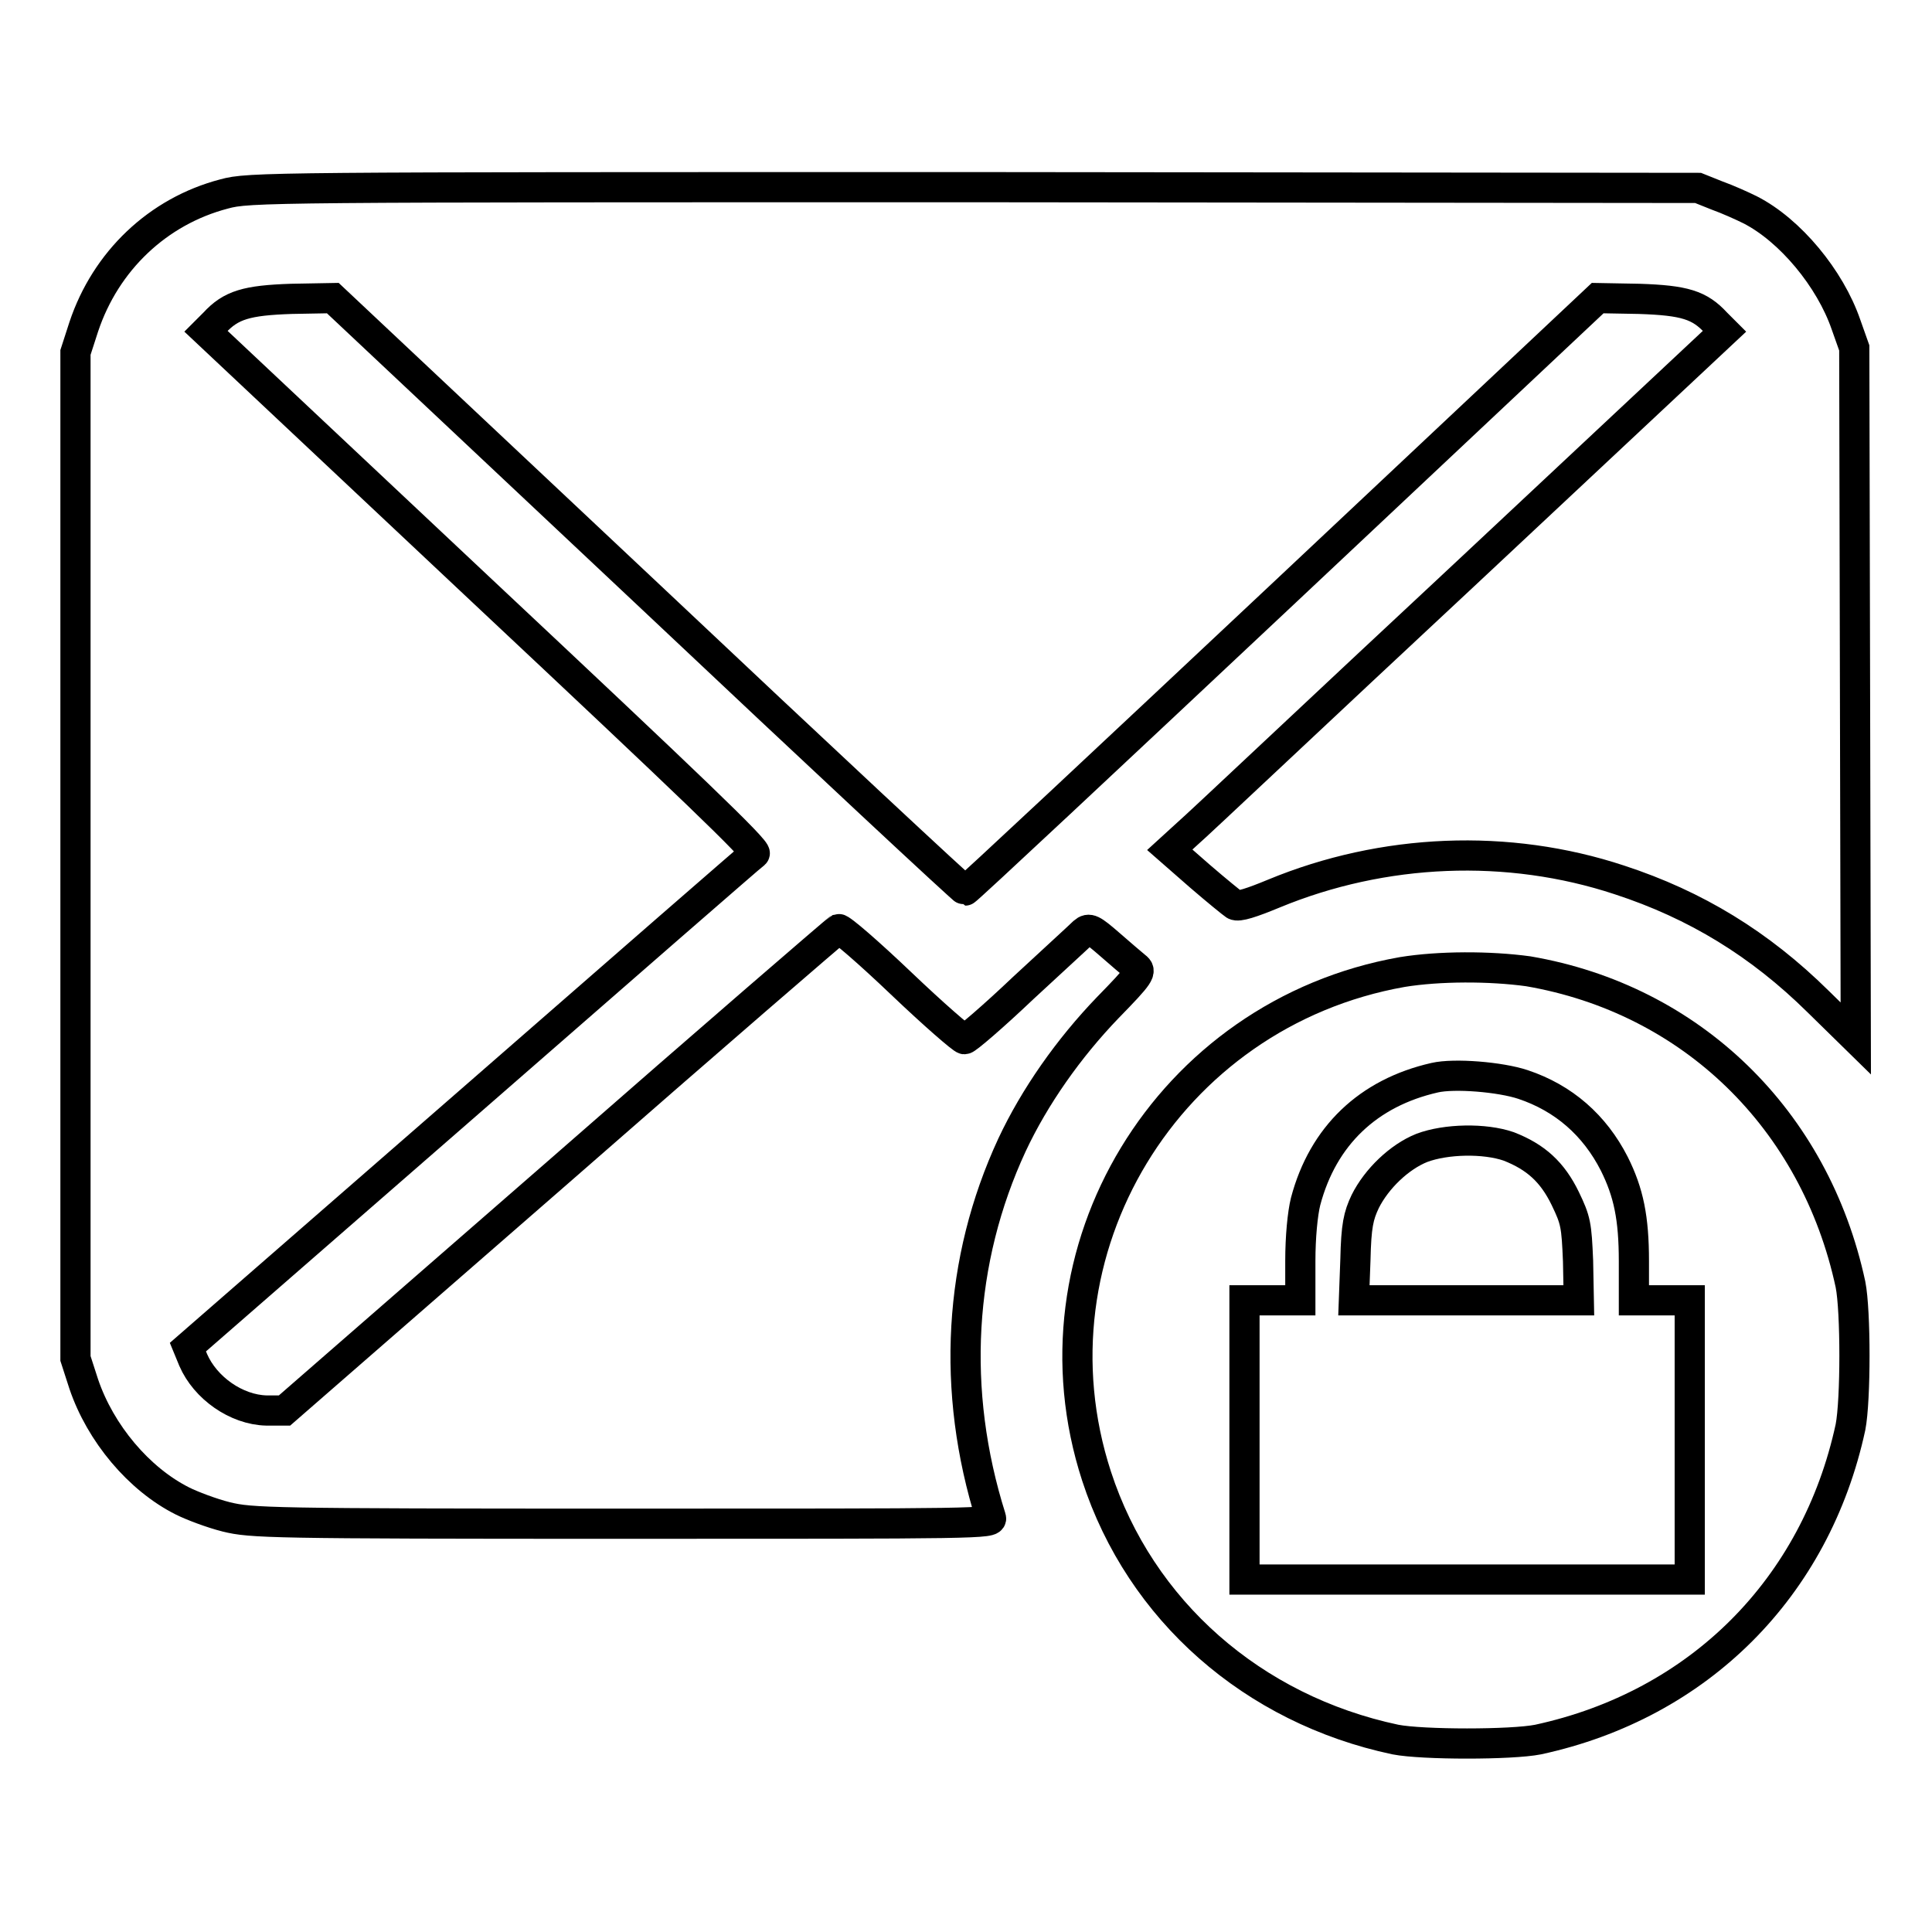
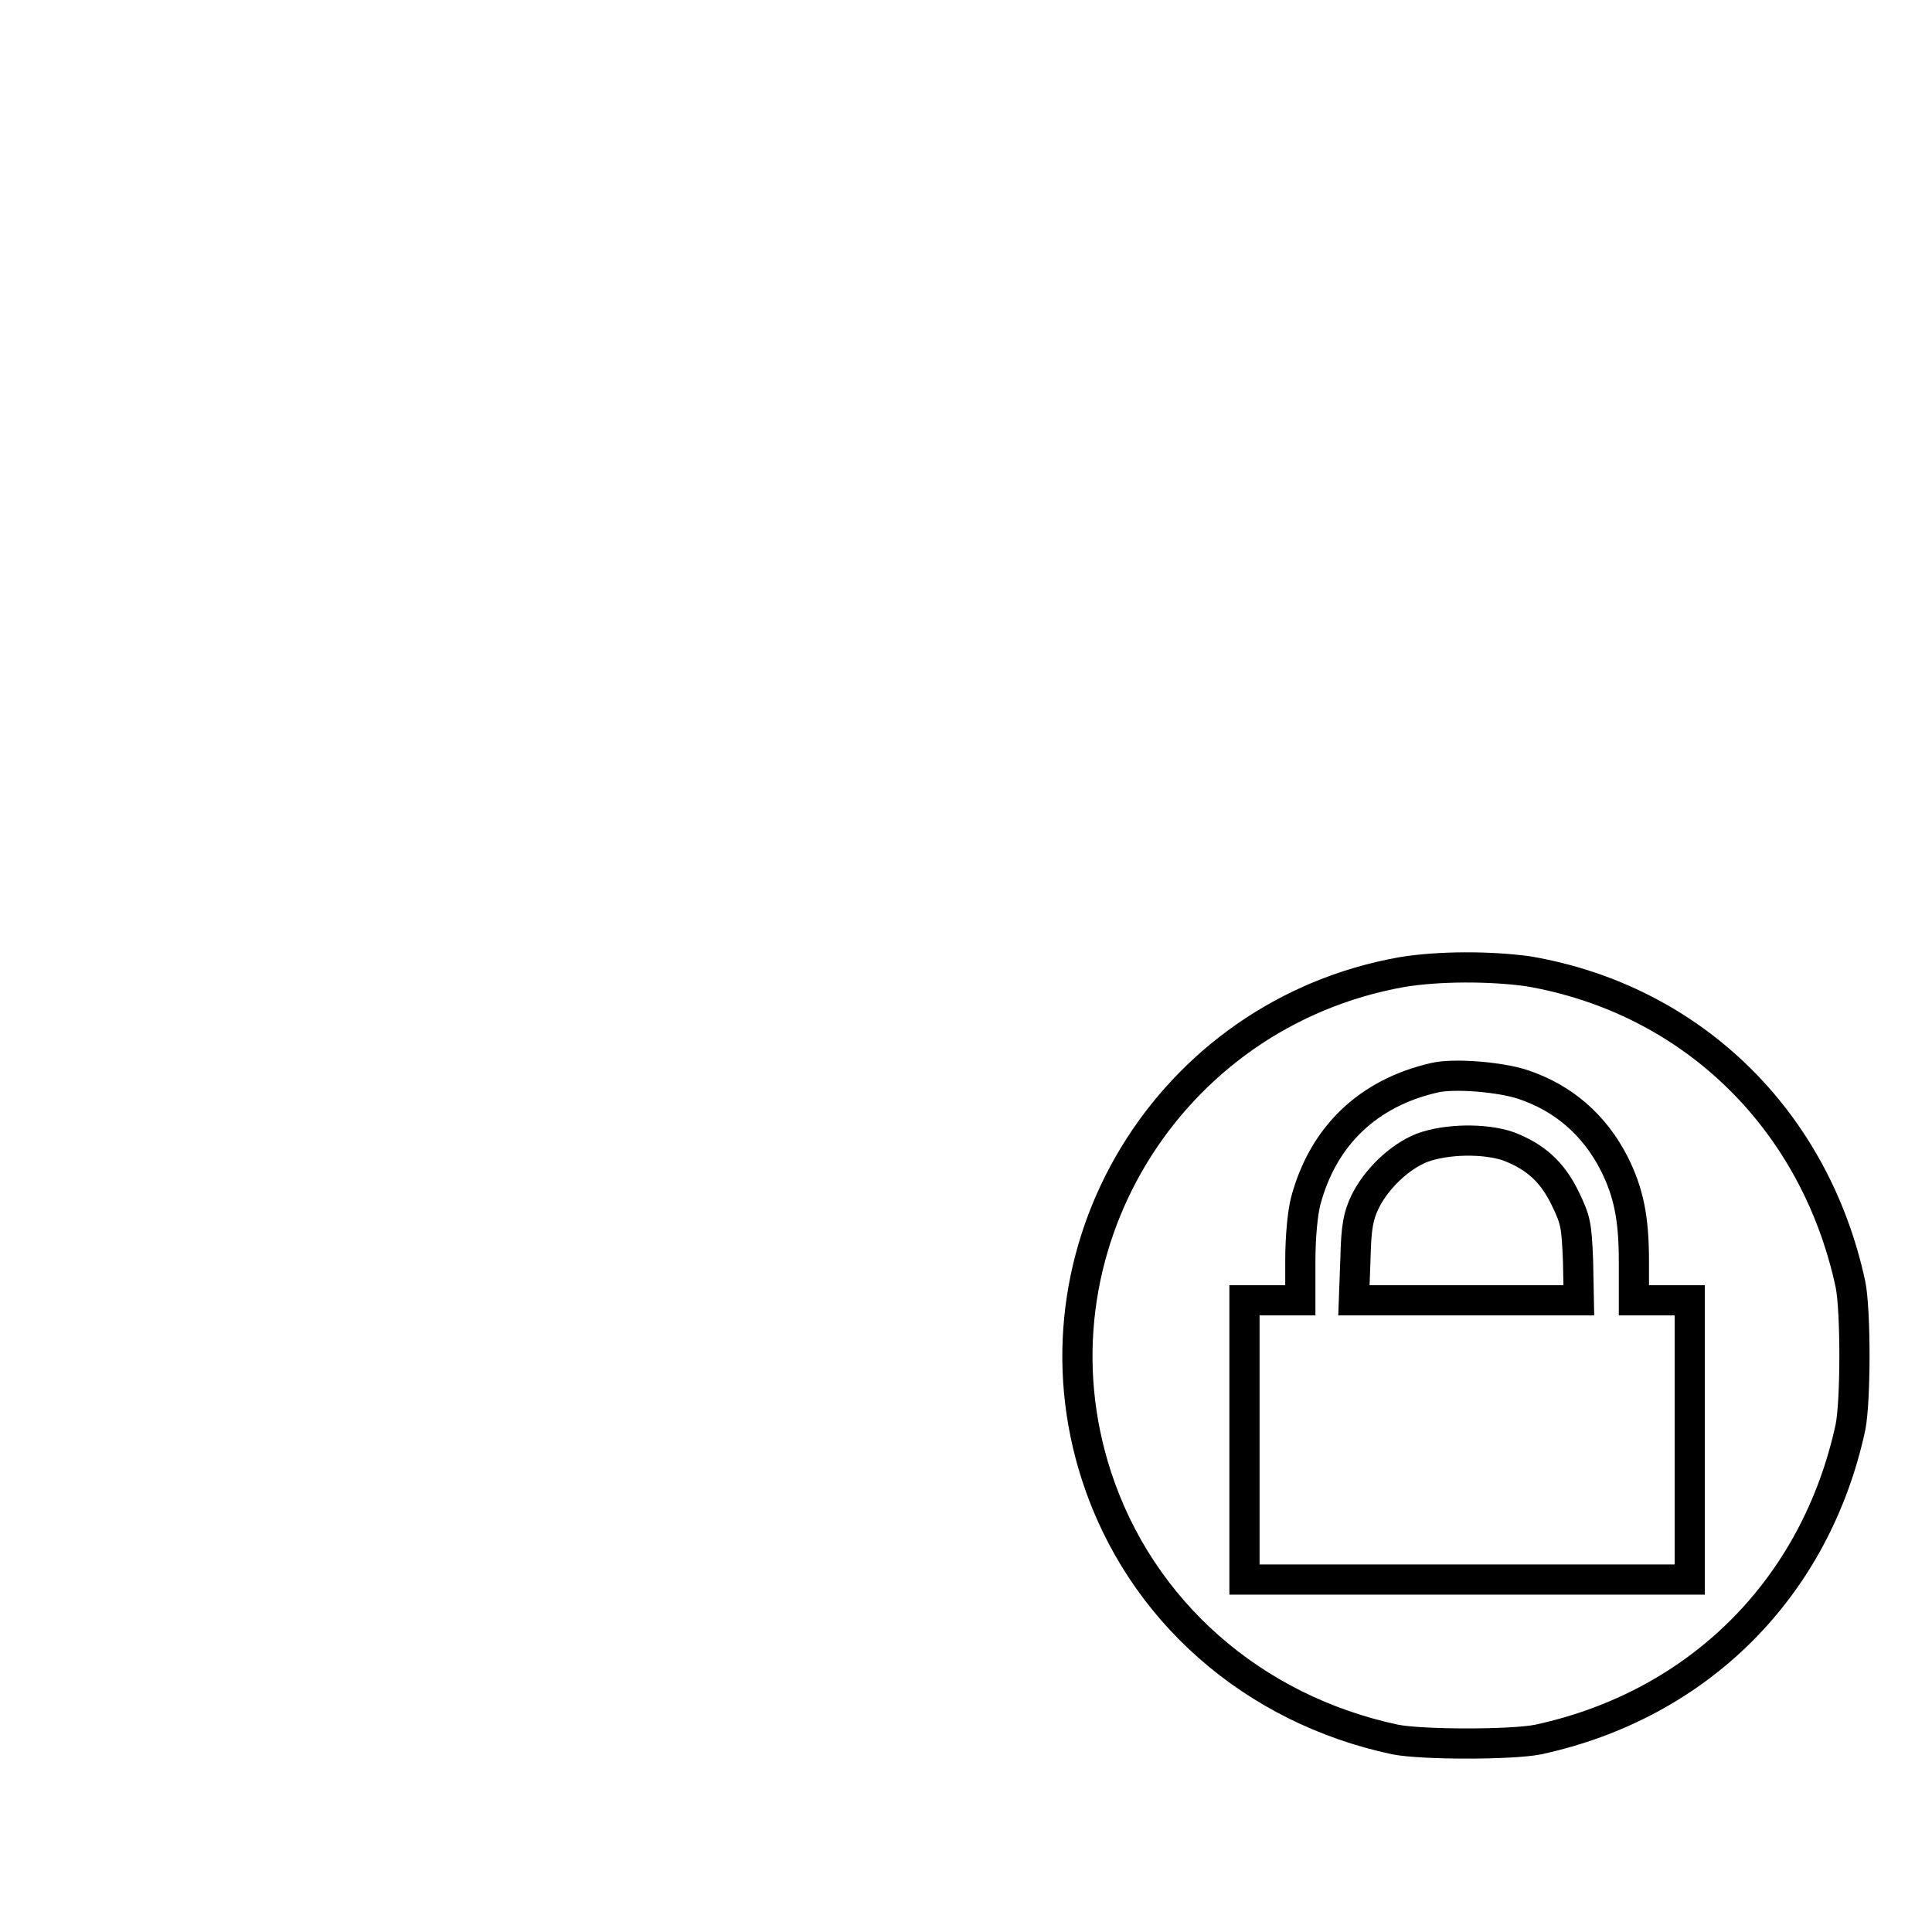
<svg xmlns="http://www.w3.org/2000/svg" version="1.1" x="0px" y="0px" viewBox="0 0 256 256" enable-background="new 0 0 256 256" xml:space="preserve">
  <g>
    <g>
      <g>
-         <path stroke-width="4" fill-opacity="0" stroke="#000000" d="M29.7,25.7C20.9,28,14,34.6,11.1,43.3L10,46.7v66.7V180l1.1,3.4c2.2,6.5,7.3,12.6,13.1,15.5c1.2,0.6,3.8,1.6,5.8,2.1c3.3,0.8,5.5,0.9,52.5,0.9c47.5,0,49.1,0,48.8-0.8c-5.3-16.8-4.3-34.1,2.8-49.4c3-6.4,7.5-12.8,12.7-18.2c4.3-4.4,4.5-4.8,3.7-5.4c-0.5-0.4-2-1.7-3.5-3c-2.3-2-2.7-2.2-3.4-1.6c-0.4,0.4-4,3.7-8,7.4c-4,3.8-7.5,6.8-7.8,6.8c-0.3,0-4.1-3.3-8.4-7.4c-4.3-4.1-8-7.3-8.3-7.2c-0.2,0.1-16.8,14.4-36.9,32l-36.5,31.8l-2.4,0c-4-0.1-8.1-3-9.7-6.7l-0.7-1.7L62.2,146c20.5-17.9,37.5-32.7,37.8-32.9c0.4-0.4-8.6-9-36.1-34.8L27.3,43.9l1.1-1.1c2.2-2.4,4.3-3,10.2-3.2l5.5-0.1l41.7,39.2c22.9,21.6,41.9,39.3,42.1,39.3s19.1-17.7,42.1-39.3l41.7-39.2l5.5,0.1c6,0.2,8,0.8,10.2,3.2l1.1,1.1L194,76.2c-19,17.7-35.4,33.2-36.7,34.3l-2.3,2.1l4,3.5c2.2,1.9,4.3,3.6,4.6,3.8c0.5,0.3,2.3-0.3,5.2-1.5c14.5-6,31-6.7,45.8-1.8c10.1,3.3,18.6,8.5,26.3,16.1l5,4.9l-0.1-45.8l-0.1-45.7l-1.1-3.1c-2.1-6.1-7.4-12.5-12.7-15.2c-1-0.5-3-1.4-4.4-1.9l-2.5-1l-96-0.1C35.4,24.8,33,24.8,29.7,25.7z" />
        <path stroke-width="4" fill-opacity="0" stroke="#000000" d="M185.8,128.8c-31.1,5.5-50.2,37-40.5,66.8c5.8,17.8,20.7,30.9,39.6,34.9c3.6,0.7,15.4,0.7,18.9,0c21.3-4.6,36.8-20.1,41.4-41.4c0.7-3.6,0.7-15.4,0-18.9c-4.7-21.9-21.1-37.8-42.7-41.5C197.4,128,190.7,128,185.8,128.8z M201.8,143.7c5.4,1.8,9.5,5.4,12.1,10.5c1.9,3.8,2.6,7.2,2.6,12.9v5.2h3.7h3.7v18.5v18.5h-29.5h-29.5v-18.5v-18.5h3.7h3.7v-5.2c0-3.2,0.3-6.3,0.7-7.9c2.3-8.7,8.3-14.4,17.1-16.4C192.7,142.2,198.8,142.7,201.8,143.7z" />
        <path stroke-width="4" fill-opacity="0" stroke="#000000" d="M188.4,152.1c-3,1.2-6,4.1-7.5,7.1c-0.9,1.9-1.2,3.2-1.3,7.7l-0.2,5.4h14.9h14.9l-0.1-5.2c-0.2-4.8-0.3-5.4-1.7-8.3c-1.7-3.5-3.9-5.5-7.5-6.9C196.7,150.8,191.6,150.9,188.4,152.1z" />
      </g>
    </g>
  </g>
</svg>